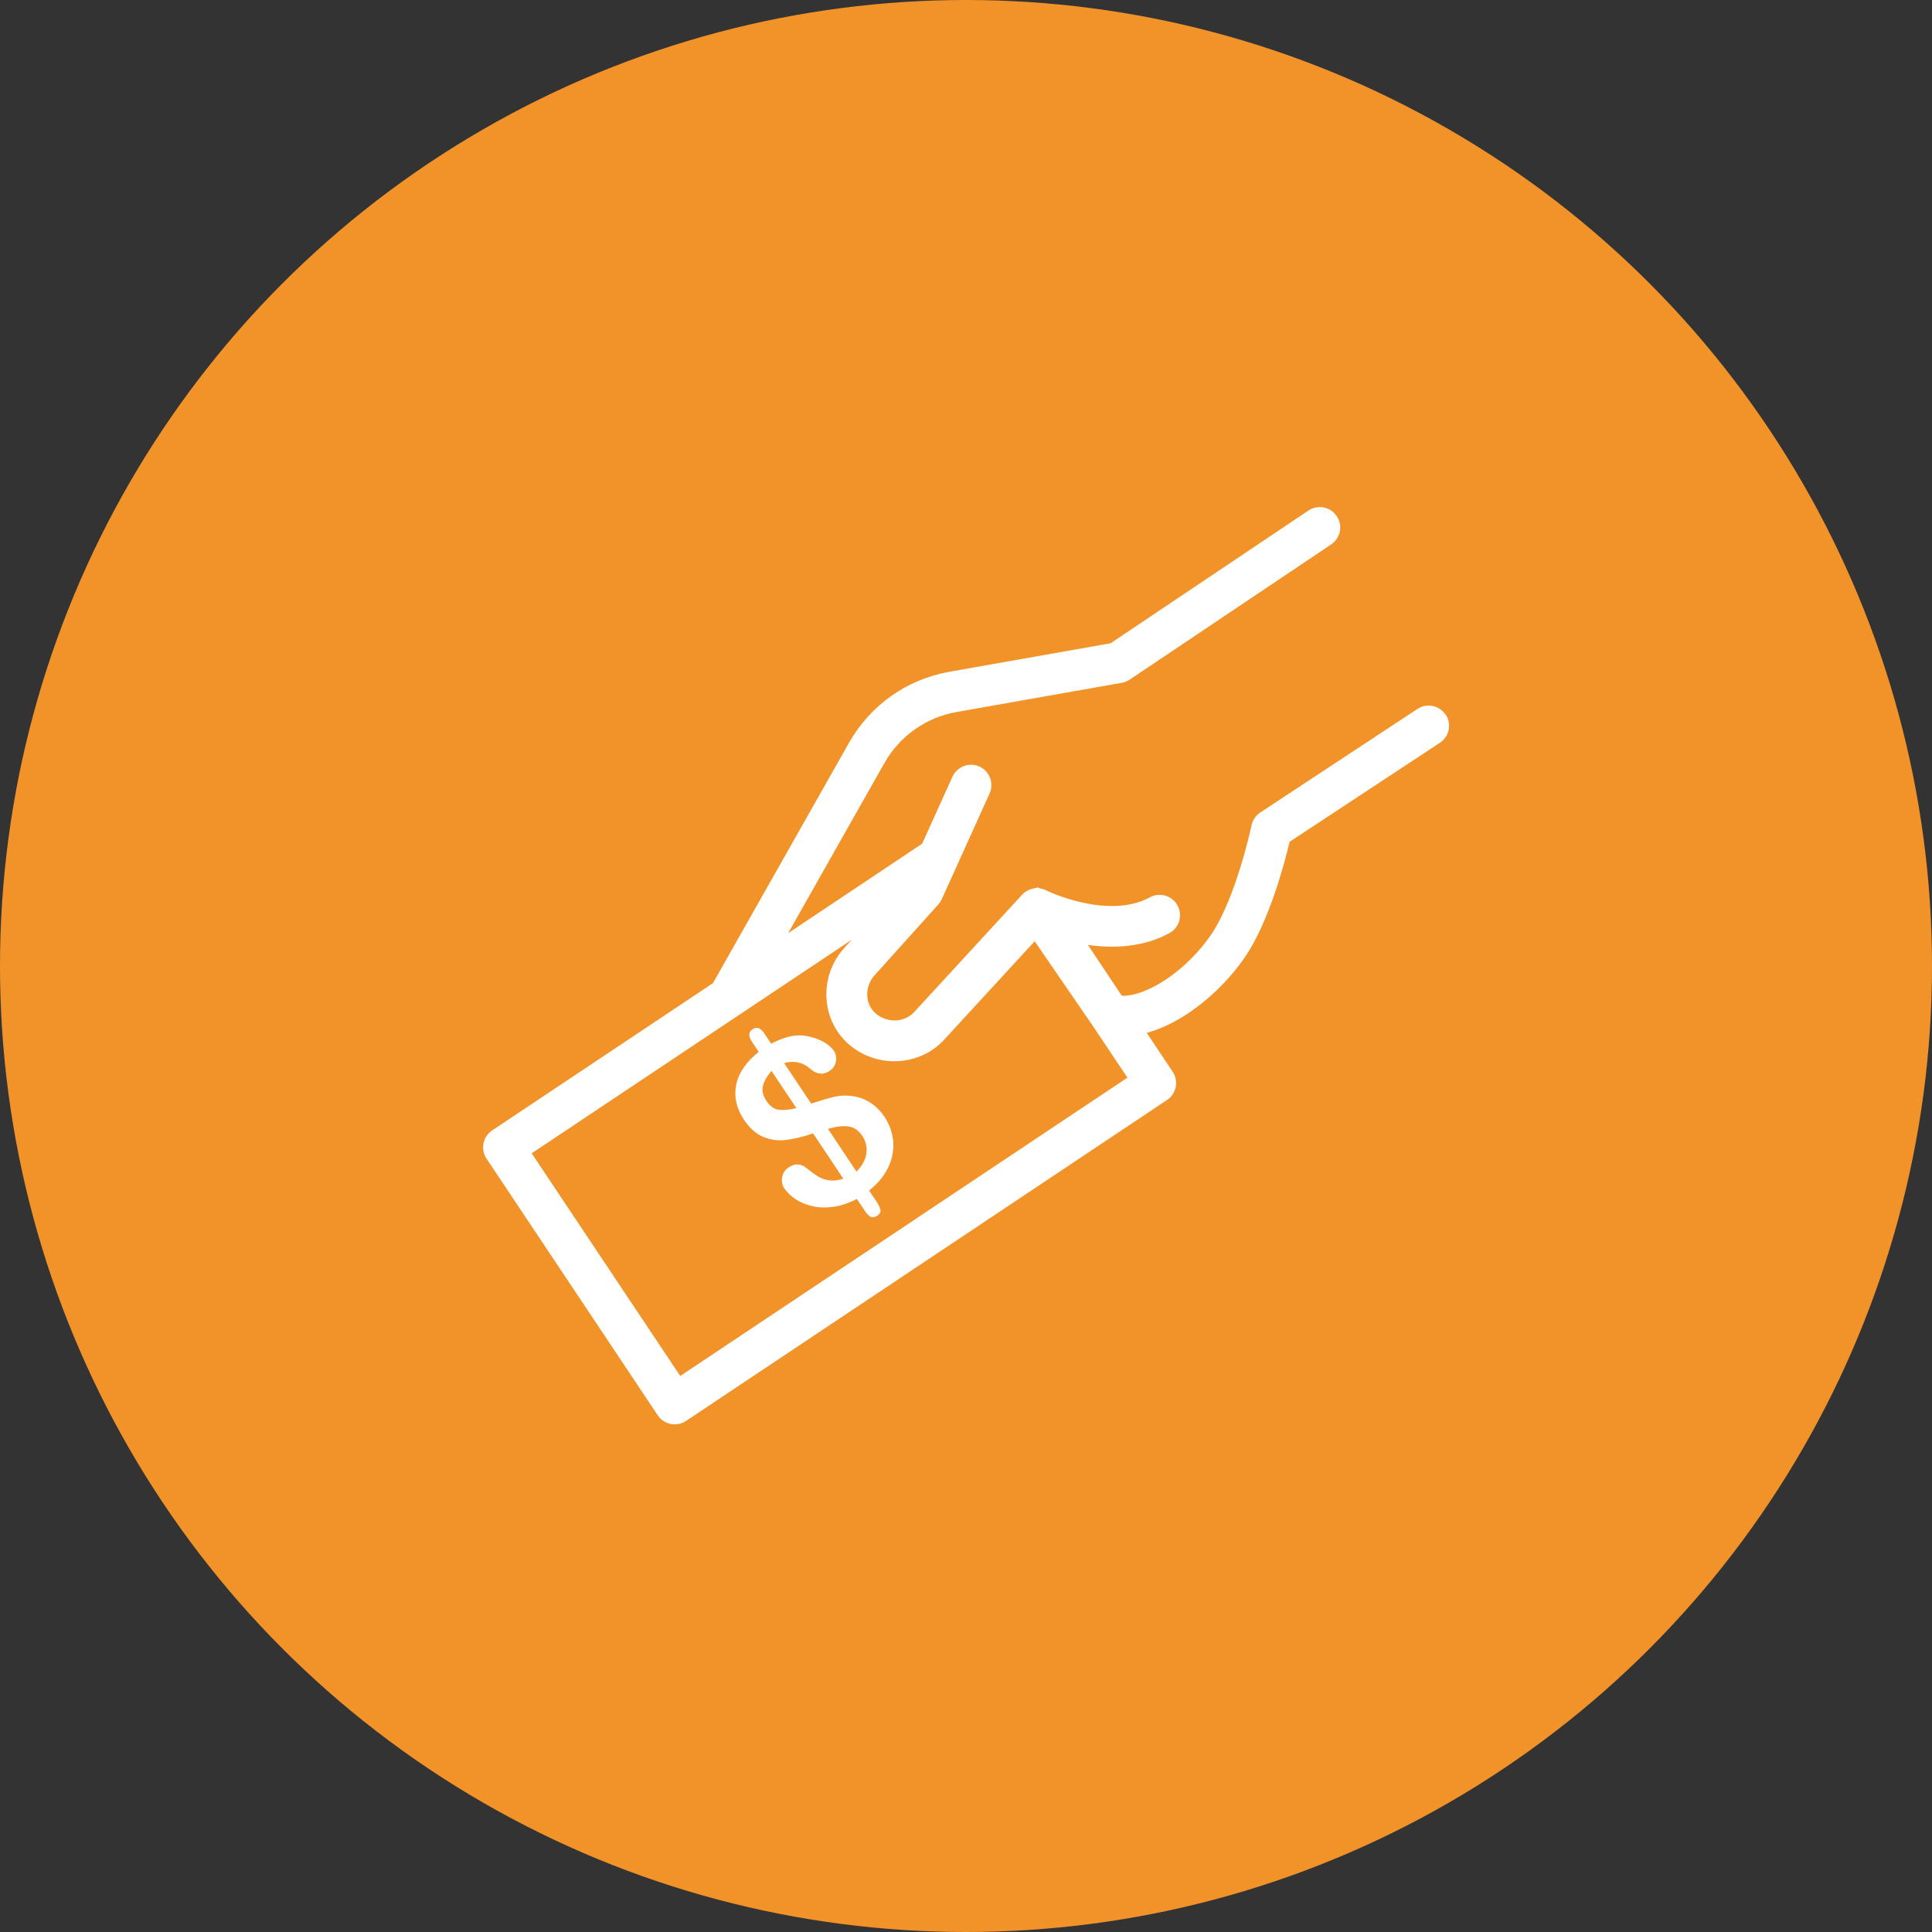
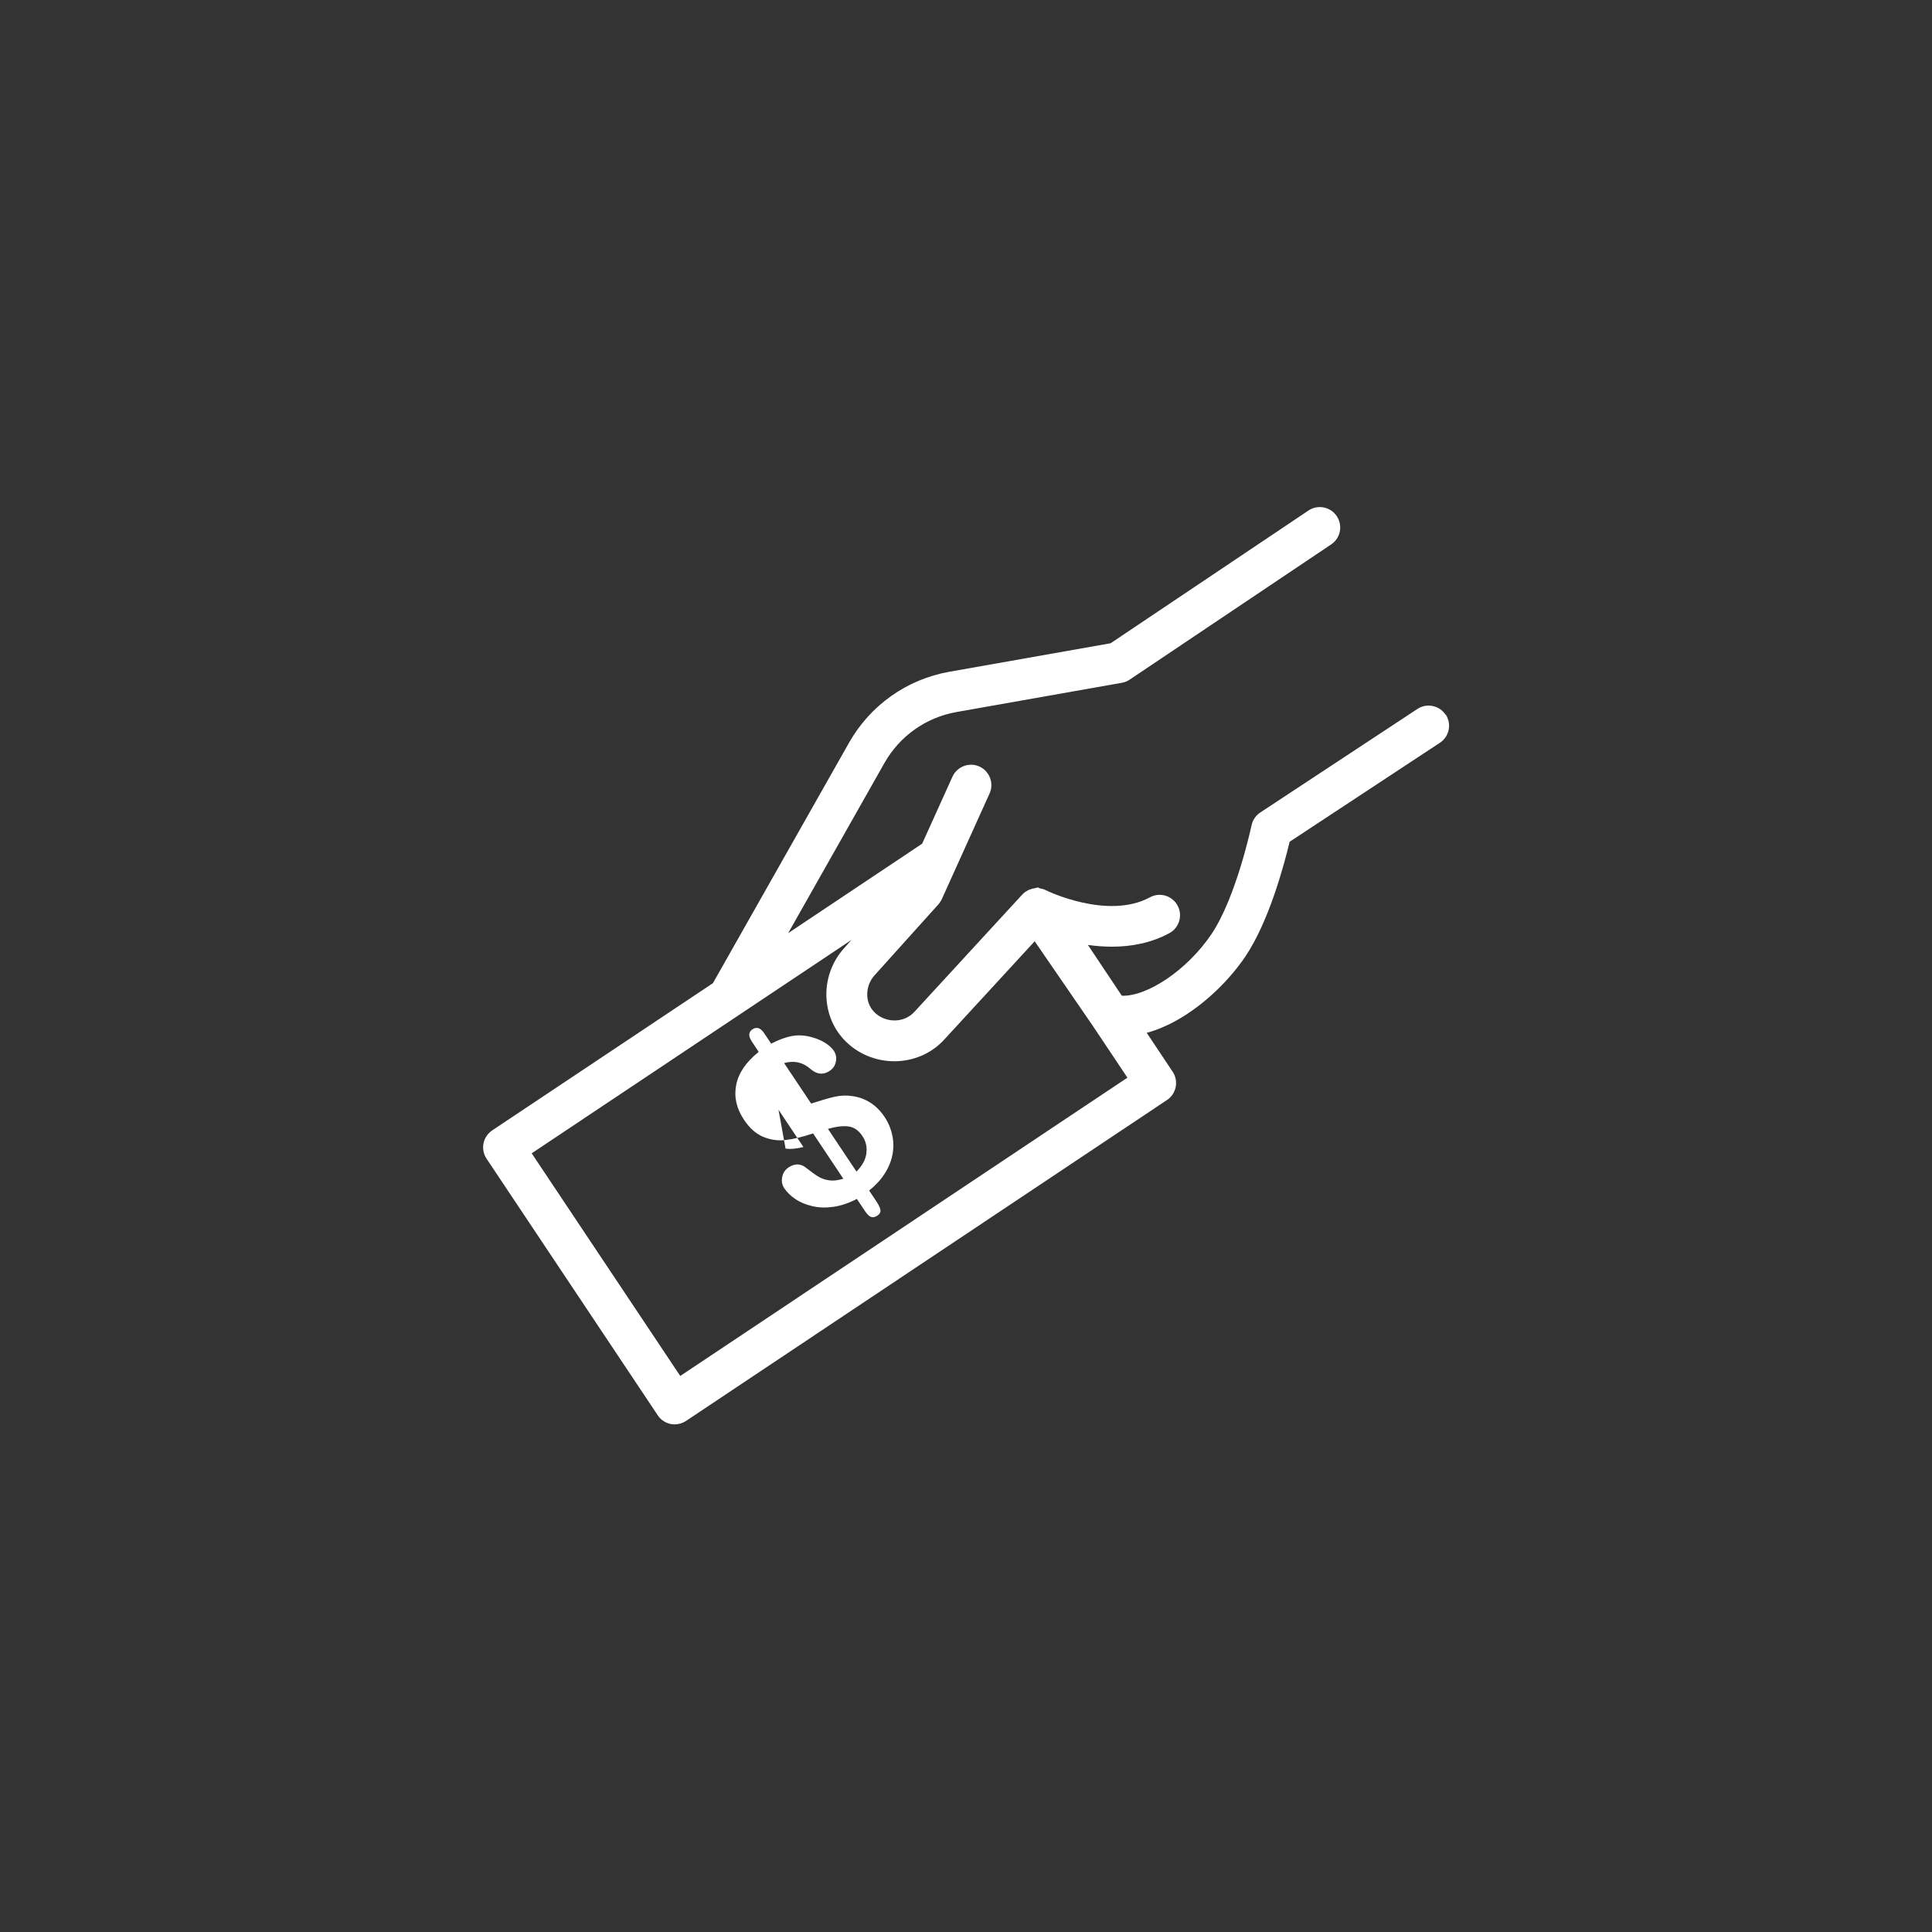
<svg xmlns="http://www.w3.org/2000/svg" id="Layer_1" viewBox="0 0 200 200">
  <rect x="0" y="0" width="200" height="200" fill="#333333" stroke="none" />
  <defs>
    <style>
      .cls-1 {
        fill: #f2932a;
      }

      .cls-2 {
        fill: #fff;
      }
    </style>
  </defs>
-   <circle class="cls-1" cx="100" cy="100" r="100" />
  <g>
    <path class="cls-2" d="M149.65,73.99c-.64-.97-1.95-1.24-2.92-.6l-16.27,10.72c-.46.31-.79.78-.9,1.33-.02.07-1.58,7.44-4.15,11.26-2.49,3.69-6.61,6.46-9.28,6.38l-3.51-5.26c.79.11,1.63.18,2.49.18,1.96,0,4.02-.36,5.94-1.4,1.02-.55,1.41-1.83.85-2.86-.55-1.02-1.83-1.41-2.86-.85-4.38,2.37-10.67-.68-10.74-.72-.02,0-.04-.02-.06-.03-.03-.01-.06-.03-.09-.04-.04-.02-.09-.03-.13-.05-.03,0-.05-.02-.08-.02-.05-.02-.1-.03-.16-.04-.02,0-.04,0-.06-.01-.07-.01-.14-.06-.21-.07,0,0,0-.04-.01-.04h0c-.08,0-.16.03-.23.04-.01,0-.02.02-.04.02-.06,0-.12.02-.18.03-.03,0-.05.01-.08.02-.05,0-.09.02-.14.03-.03,0-.06.02-.09.03-.04.01-.08.03-.12.04-.03.01-.06.02-.09.03-.04.02-.08.04-.12.06-.02.01-.05.02-.07.04-.05.03-.1.06-.15.09-.01,0-.03.02-.04.02-.06.04-.12.09-.18.14,0,0,0,0,0,0-.05.05-.1.1-.15.15,0,0,0,0-.01.01l-11.12,12.09s-.01.01-.02.02c-1,1.12-2.77,1.21-3.96.23-.02-.01-.03-.03-.05-.04-.52-.45-.84-1.09-.88-1.81-.05-.77.22-1.55.73-2.12l6.64-7.38s0,0,0,0c.01-.02.03-.03.04-.05.05-.06.09-.12.13-.18.01-.02.03-.04.04-.06.05-.08.1-.16.14-.25h0s4.94-10.93,4.94-10.93c.48-1.06,0-2.31-1.05-2.79-1.06-.48-2.31,0-2.79,1.05l-3.14,6.94-13.87,9.26,9.97-17.62c1.58-2.79,4.3-4.71,7.45-5.27l17.13-3.03c.29-.05.56-.16.81-.33l20.85-13.99c.97-.65,1.23-1.96.58-2.93-.65-.97-1.96-1.23-2.93-.58l-20.48,13.74-16.69,2.95c-4.4.78-8.19,3.46-10.39,7.35l-14.09,24.89-22.85,15.24c-.97.65-1.23,1.96-.58,2.93l17.72,26.56c.31.47.79.79,1.34.9.14.03.28.04.41.04.41,0,.82-.12,1.17-.35l49.8-33.23c.97-.65,1.23-1.96.58-2.93l-2.68-4.02c1.24-.34,2.54-.92,3.85-1.74,2.42-1.52,4.73-3.76,6.35-6.15,2.49-3.69,4.06-9.66,4.59-11.89l15.56-10.25c.97-.64,1.24-1.95.6-2.92ZM70.42,142.44l-15.38-23.05,33.12-22.1-.8.89c-1.27,1.41-1.93,3.32-1.8,5.22.12,1.83.93,3.49,2.28,4.68.02.02.05.04.07.06,1.35,1.16,3.02,1.72,4.67,1.72,1.93,0,3.85-.77,5.21-2.29l9.32-10.13,6.02,8.76,3.58,5.36-46.29,30.88Z" />
-     <path class="cls-2" d="M91.56,115.61c-.41-.61-.9-1.1-1.46-1.46-.57-.36-1.18-.59-1.85-.68-.63-.1-1.25-.07-1.87.07-.62.14-1.42.38-2.41.7l-2.8-4.19c1.03-.29,1.94-.09,2.72.6.67.58,1.33.65,1.99.21.35-.23.57-.55.65-.96.08-.41.01-.78-.21-1.12-.2-.3-.51-.58-.91-.83-.41-.25-.88-.45-1.41-.59-.68-.19-1.36-.23-2.02-.11s-1.38.39-2.15.79l-.73-1.09c-.37-.55-.77-.68-1.2-.4-.42.28-.45.71-.07,1.27l.71,1.07c-1.31,1.05-2.09,2.19-2.33,3.42-.24,1.23.02,2.42.79,3.58.59.89,1.26,1.49,2.02,1.8.75.31,1.53.42,2.34.32.81-.1,1.75-.32,2.81-.68l3.13,4.69c-.54.17-1.02.23-1.45.17-.43-.06-.82-.19-1.14-.39-.33-.2-.77-.52-1.32-.95-.25-.2-.53-.3-.83-.31-.3,0-.61.1-.91.3-.38.25-.6.59-.68,1.02-.08.43-.01.8.2,1.12.29.44.68.82,1.17,1.15.49.33,1.07.57,1.75.73.67.16,1.4.18,2.18.07.78-.11,1.59-.38,2.43-.82l.85,1.27c.21.31.41.51.6.59.2.08.42.04.66-.12.26-.17.37-.38.33-.61-.04-.23-.2-.55-.46-.94l-.71-1.06c.91-.72,1.57-1.53,1.99-2.42.42-.89.58-1.79.5-2.7-.09-.91-.39-1.75-.9-2.51ZM80.59,114.88c-.48-.07-.89-.38-1.25-.91-.37-.56-.49-1.08-.36-1.57.13-.49.42-1,.88-1.55l2.58,3.86c-.75.18-1.37.24-1.85.16ZM89.69,119.41c-.1.66-.44,1.28-1.03,1.87l-2.95-4.42c.85-.24,1.56-.33,2.13-.25.57.08,1.05.41,1.44,1,.36.54.5,1.15.4,1.8Z" />
+     <path class="cls-2" d="M91.56,115.61c-.41-.61-.9-1.1-1.46-1.46-.57-.36-1.18-.59-1.85-.68-.63-.1-1.25-.07-1.87.07-.62.14-1.42.38-2.41.7l-2.8-4.19c1.03-.29,1.94-.09,2.72.6.67.58,1.33.65,1.99.21.35-.23.57-.55.65-.96.08-.41.01-.78-.21-1.12-.2-.3-.51-.58-.91-.83-.41-.25-.88-.45-1.41-.59-.68-.19-1.36-.23-2.02-.11s-1.38.39-2.15.79l-.73-1.09c-.37-.55-.77-.68-1.2-.4-.42.28-.45.71-.07,1.27l.71,1.07c-1.31,1.05-2.09,2.19-2.33,3.42-.24,1.23.02,2.42.79,3.58.59.89,1.26,1.49,2.02,1.8.75.31,1.53.42,2.34.32.81-.1,1.75-.32,2.81-.68l3.13,4.69c-.54.17-1.02.23-1.45.17-.43-.06-.82-.19-1.14-.39-.33-.2-.77-.52-1.32-.95-.25-.2-.53-.3-.83-.31-.3,0-.61.1-.91.3-.38.25-.6.59-.68,1.02-.08.43-.01.8.2,1.12.29.44.68.82,1.17,1.15.49.33,1.07.57,1.75.73.67.16,1.4.18,2.18.07.78-.11,1.59-.38,2.43-.82l.85,1.27c.21.31.41.51.6.59.2.08.42.04.66-.12.26-.17.37-.38.33-.61-.04-.23-.2-.55-.46-.94l-.71-1.06c.91-.72,1.57-1.53,1.99-2.42.42-.89.58-1.79.5-2.7-.09-.91-.39-1.75-.9-2.51ZM80.59,114.88l2.58,3.86c-.75.18-1.37.24-1.85.16ZM89.69,119.41c-.1.66-.44,1.28-1.03,1.87l-2.95-4.42c.85-.24,1.56-.33,2.13-.25.57.08,1.05.41,1.44,1,.36.54.5,1.15.4,1.8Z" />
  </g>
</svg>